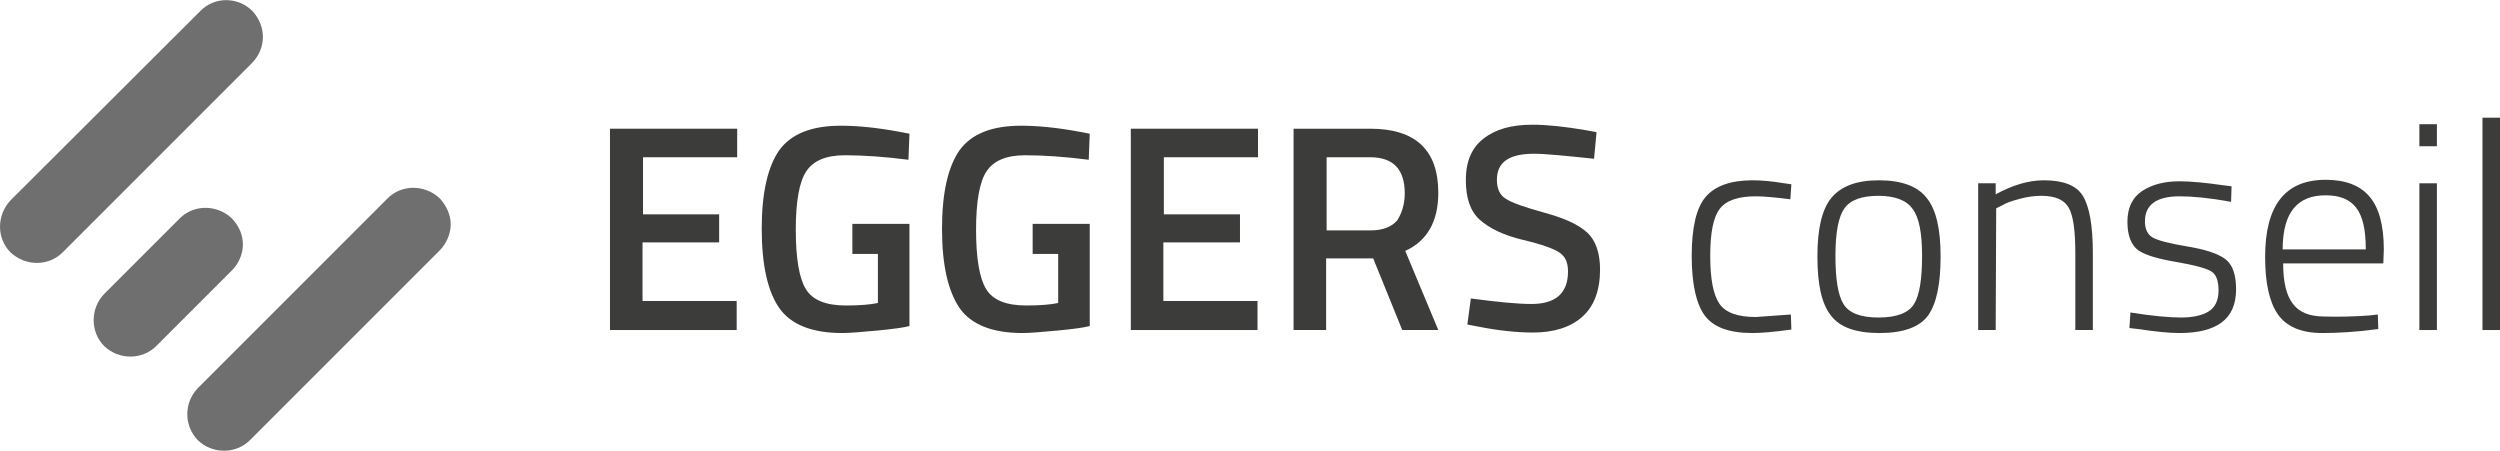
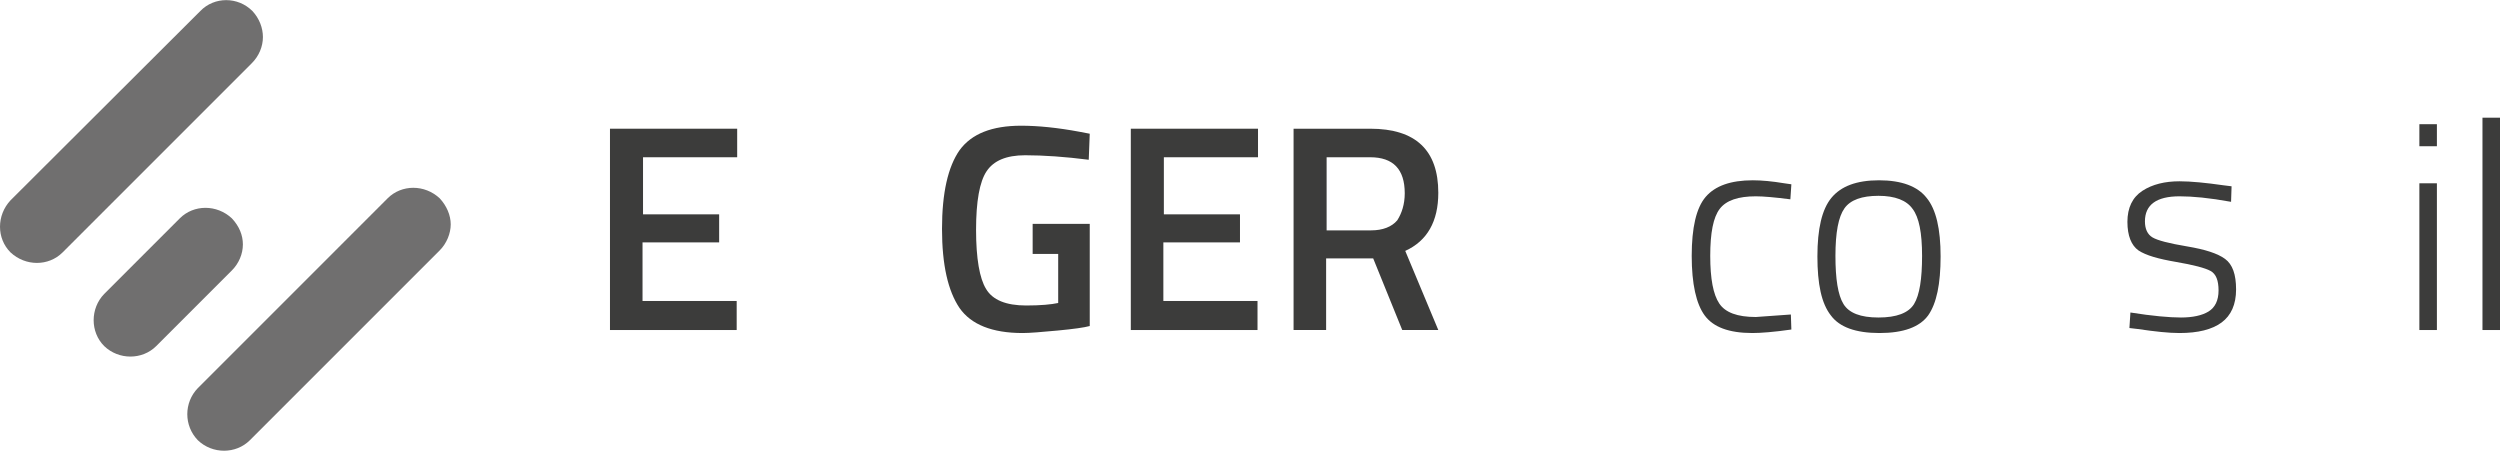
<svg xmlns="http://www.w3.org/2000/svg" version="1.1" id="Calque_1" x="0px" y="0px" viewBox="0 0 499.2 90" style="enable-background:new 0 0 499.2 90;" xml:space="preserve">
  <style type="text/css">
	.st0{fill:#706F6F;}
	.st1{fill:#3C3C3B;}
	.st2{fill:none;}
</style>
  <g>
    <g>
      <path class="st0" d="M52.5,7.4c0,1.9-0.8,3.8-2.2,5.2L12.5,50.4c-2.8,2.8-7.4,2.8-10.4,0c-2.8-2.8-2.8-7.4,0-10.4L40,2.2    c2.8-2.9,7.5-2.9,10.4,0C51.8,3.7,52.5,5.6,52.5,7.4z" />
      <path class="st0" d="M48.5,48.8c0,1.9-0.8,3.8-2.2,5.2L31.2,69.1c-2.8,2.8-7.5,2.8-10.4,0c-2.8-2.8-2.8-7.5,0-10.4l15.1-15.1    c2.8-2.8,7.4-2.8,10.4,0C47.8,45.2,48.5,47,48.5,48.8z" />
      <path class="st0" d="M90,44.8c0,1.8-0.8,3.8-2.2,5.2L49.9,87.9c-2.8,2.8-7.5,2.8-10.4,0c-2.8-2.9-2.8-7.5,0-10.4l37.9-37.9    c2.8-2.8,7.4-2.8,10.4,0C89.2,41.1,90,43,90,44.8z" />
    </g>
    <g>
      <g>
        <path class="st1" d="M121.8,65.9V25.7h25.4v5.7h-18.8v11.4h15.2v5.6h-15.3v11.7h18.8v5.8H121.8z" />
-         <path class="st1" d="M170.2,50.5v-5.8h11.4v20.4c-1.1,0.3-3.2,0.6-6.4,0.9s-5.6,0.5-7,0.5c-6.1,0-10.3-1.7-12.6-5     c-2.3-3.3-3.5-8.6-3.5-15.8s1.2-12.4,3.5-15.7c2.4-3.3,6.5-4.9,12.3-4.9c3.4,0,7.3,0.4,11.6,1.2l2.1,0.4l-0.2,5.2     c-4.7-0.6-9-0.9-12.7-0.9c-3.8,0-6.3,1.1-7.7,3.2s-2.1,6-2.1,11.7s0.7,9.7,2,11.8c1.3,2.2,4,3.3,8,3.3c2.9,0,5-0.2,6.4-0.5v-9.8     h-5.1L170.2,50.5L170.2,50.5z" />
        <path class="st1" d="M206.2,50.5v-5.8h11.4v20.4c-1.1,0.3-3.2,0.6-6.4,0.9s-5.6,0.5-7,0.5c-6.1,0-10.3-1.7-12.6-5     c-2.3-3.4-3.5-8.6-3.5-15.8s1.2-12.4,3.5-15.7c2.4-3.3,6.5-4.9,12.3-4.9c3.4,0,7.3,0.4,11.6,1.2l2.1,0.4l-0.2,5.2     c-4.7-0.6-9-0.9-12.7-0.9c-3.8,0-6.3,1.1-7.7,3.2s-2.1,6-2.1,11.7s0.7,9.7,2,11.8c1.3,2.2,4,3.3,8,3.3c2.9,0,5-0.2,6.4-0.5v-9.8     h-5.1L206.2,50.5L206.2,50.5z" />
        <path class="st1" d="M225.8,65.9V25.7h25.4v5.7h-18.8v11.4h15.2v5.6h-15.3v11.7h18.8v5.8H225.8z" />
        <path class="st1" d="M264.8,51.6v14.3h-6.5V25.7h15.3c9.1,0,13.6,4.3,13.6,12.8c0,5.7-2.2,9.6-6.6,11.6l6.6,15.8H280l-5.8-14.3     L264.8,51.6L264.8,51.6z M280.5,38.6c0-4.8-2.3-7.2-6.9-7.2h-8.7V46h8.9c2.3,0,4.1-0.7,5.2-2C279.9,42.6,280.5,40.8,280.5,38.6z" />
-         <path class="st1" d="M306.3,30.7c-5,0-7.4,1.7-7.4,5.2c0,1.8,0.6,3.1,1.8,3.8c1.2,0.8,3.8,1.7,7.8,2.8s6.8,2.4,8.5,4     c1.6,1.5,2.5,4,2.5,7.3c0,4.2-1.2,7.4-3.6,9.5c-2.4,2.1-5.7,3.1-9.8,3.1c-3.3,0-7-0.4-11-1.2l-2.1-0.4l0.7-5.2     c5.3,0.7,9.3,1.1,12.1,1.1c4.9,0,7.3-2.2,7.3-6.5c0-1.7-0.5-2.9-1.6-3.7s-3.6-1.7-7.4-2.6s-6.7-2.3-8.6-4s-2.8-4.3-2.8-8     s1.2-6.4,3.5-8.2c2.4-1.9,5.6-2.8,9.8-2.8c3,0,6.6,0.4,10.7,1.1l2.1,0.4l-0.5,5.3C312.5,31.1,308.6,30.7,306.3,30.7z" />
        <path class="st1" d="M350,36c1.8,0,3.9,0.2,6.3,0.6l1.4,0.2l-0.2,3c-3.1-0.4-5.4-0.6-6.9-0.6c-3.5,0-5.9,0.8-7.2,2.5     s-1.9,4.8-1.9,9.4s0.6,7.7,1.8,9.5s3.6,2.7,7.3,2.7l7-0.5l0.1,3c-3.5,0.5-6.1,0.7-7.8,0.7c-4.7,0-7.8-1.2-9.5-3.5     c-1.7-2.3-2.6-6.3-2.6-11.9s0.9-9.6,2.8-11.8C342.5,37.1,345.6,36,350,36z" />
        <path class="st1" d="M362.9,51.2c0-5.5,0.9-9.4,2.8-11.7s5-3.5,9.5-3.5s7.7,1.2,9.5,3.5c1.9,2.3,2.8,6.2,2.8,11.7     s-0.8,9.4-2.5,11.8c-1.7,2.3-4.9,3.5-9.7,3.5s-8-1.2-9.7-3.5C363.7,60.6,362.9,56.7,362.9,51.2z M366.5,51.1     c0,4.6,0.5,7.8,1.6,9.6s3.4,2.7,7,2.7s6-0.9,7.1-2.7s1.6-5,1.6-9.6s-0.6-7.7-1.9-9.4c-1.2-1.7-3.5-2.6-6.8-2.6s-5.6,0.8-6.8,2.5     C367.1,43.3,366.5,46.4,366.5,51.1z" />
-         <path class="st1" d="M398.5,65.9H395V36.6h3.5v2.2c3.3-1.8,6.5-2.8,9.6-2.8c3.9,0,6.5,1,7.8,3.1s2,5.9,2,11.4v15.4h-3.5V50.6     c0-4.5-0.4-7.5-1.3-9.1s-2.7-2.4-5.5-2.4c-1.4,0-2.8,0.2-4.3,0.6c-1.5,0.4-2.7,0.8-3.5,1.3l-1.2,0.6L398.5,65.9L398.5,65.9z" />
        <path class="st1" d="M435.2,39.2c-4.6,0-6.9,1.7-6.9,5c0,1.5,0.5,2.6,1.5,3.2s3.3,1.2,6.9,1.8s6.1,1.4,7.6,2.5s2.2,3.1,2.2,6.1     s-1,5.2-2.9,6.6c-1.9,1.4-4.7,2.1-8.4,2.1c-2.2,0-4.9-0.3-8.3-0.8l-1.7-0.2l0.2-3.1c4.4,0.7,7.8,1,10.1,1s4.2-0.4,5.5-1.2     s2-2.2,2-4.2s-0.5-3.3-1.6-3.9s-3.4-1.2-6.9-1.8s-6-1.3-7.5-2.3c-1.4-1-2.2-2.9-2.2-5.7s1-4.9,3-6.2s4.5-1.9,7.4-1.9     c2.3,0,5.3,0.3,8.8,0.8l1.6,0.2l-0.1,3.1C441.1,39.5,437.8,39.2,435.2,39.2z" />
-         <path class="st1" d="M473,63l1.8-0.2l0.1,2.9c-4.4,0.6-8.2,0.8-11.2,0.8c-4.2,0-7.2-1.3-8.9-3.8c-1.7-2.5-2.5-6.3-2.5-11.4     c0-10.3,4-15.4,12.1-15.4c3.9,0,6.8,1.1,8.7,3.3c1.9,2.2,2.9,5.7,2.9,10.6l-0.1,2.8h-20c0,3.6,0.6,6.3,1.9,8     c1.2,1.7,3.3,2.6,6.3,2.6C467,63.3,470,63.2,473,63z M455.8,49.8h16.6c0-3.9-0.6-6.6-1.9-8.3s-3.3-2.5-6.1-2.5s-4.9,0.8-6.4,2.6     C456.6,43.3,455.8,46,455.8,49.8z" />
        <path class="st1" d="M483.1,29.2v-4.4h3.5v4.4H483.1z M483.1,65.9V36.6h3.5v29.3H483.1z" />
        <path class="st1" d="M495.7,65.9V23.5h3.5v42.4H495.7z" />
      </g>
    </g>
  </g>
-   <rect x="-170.6" y="-251" class="st2" width="840.5" height="594.8" />
</svg>